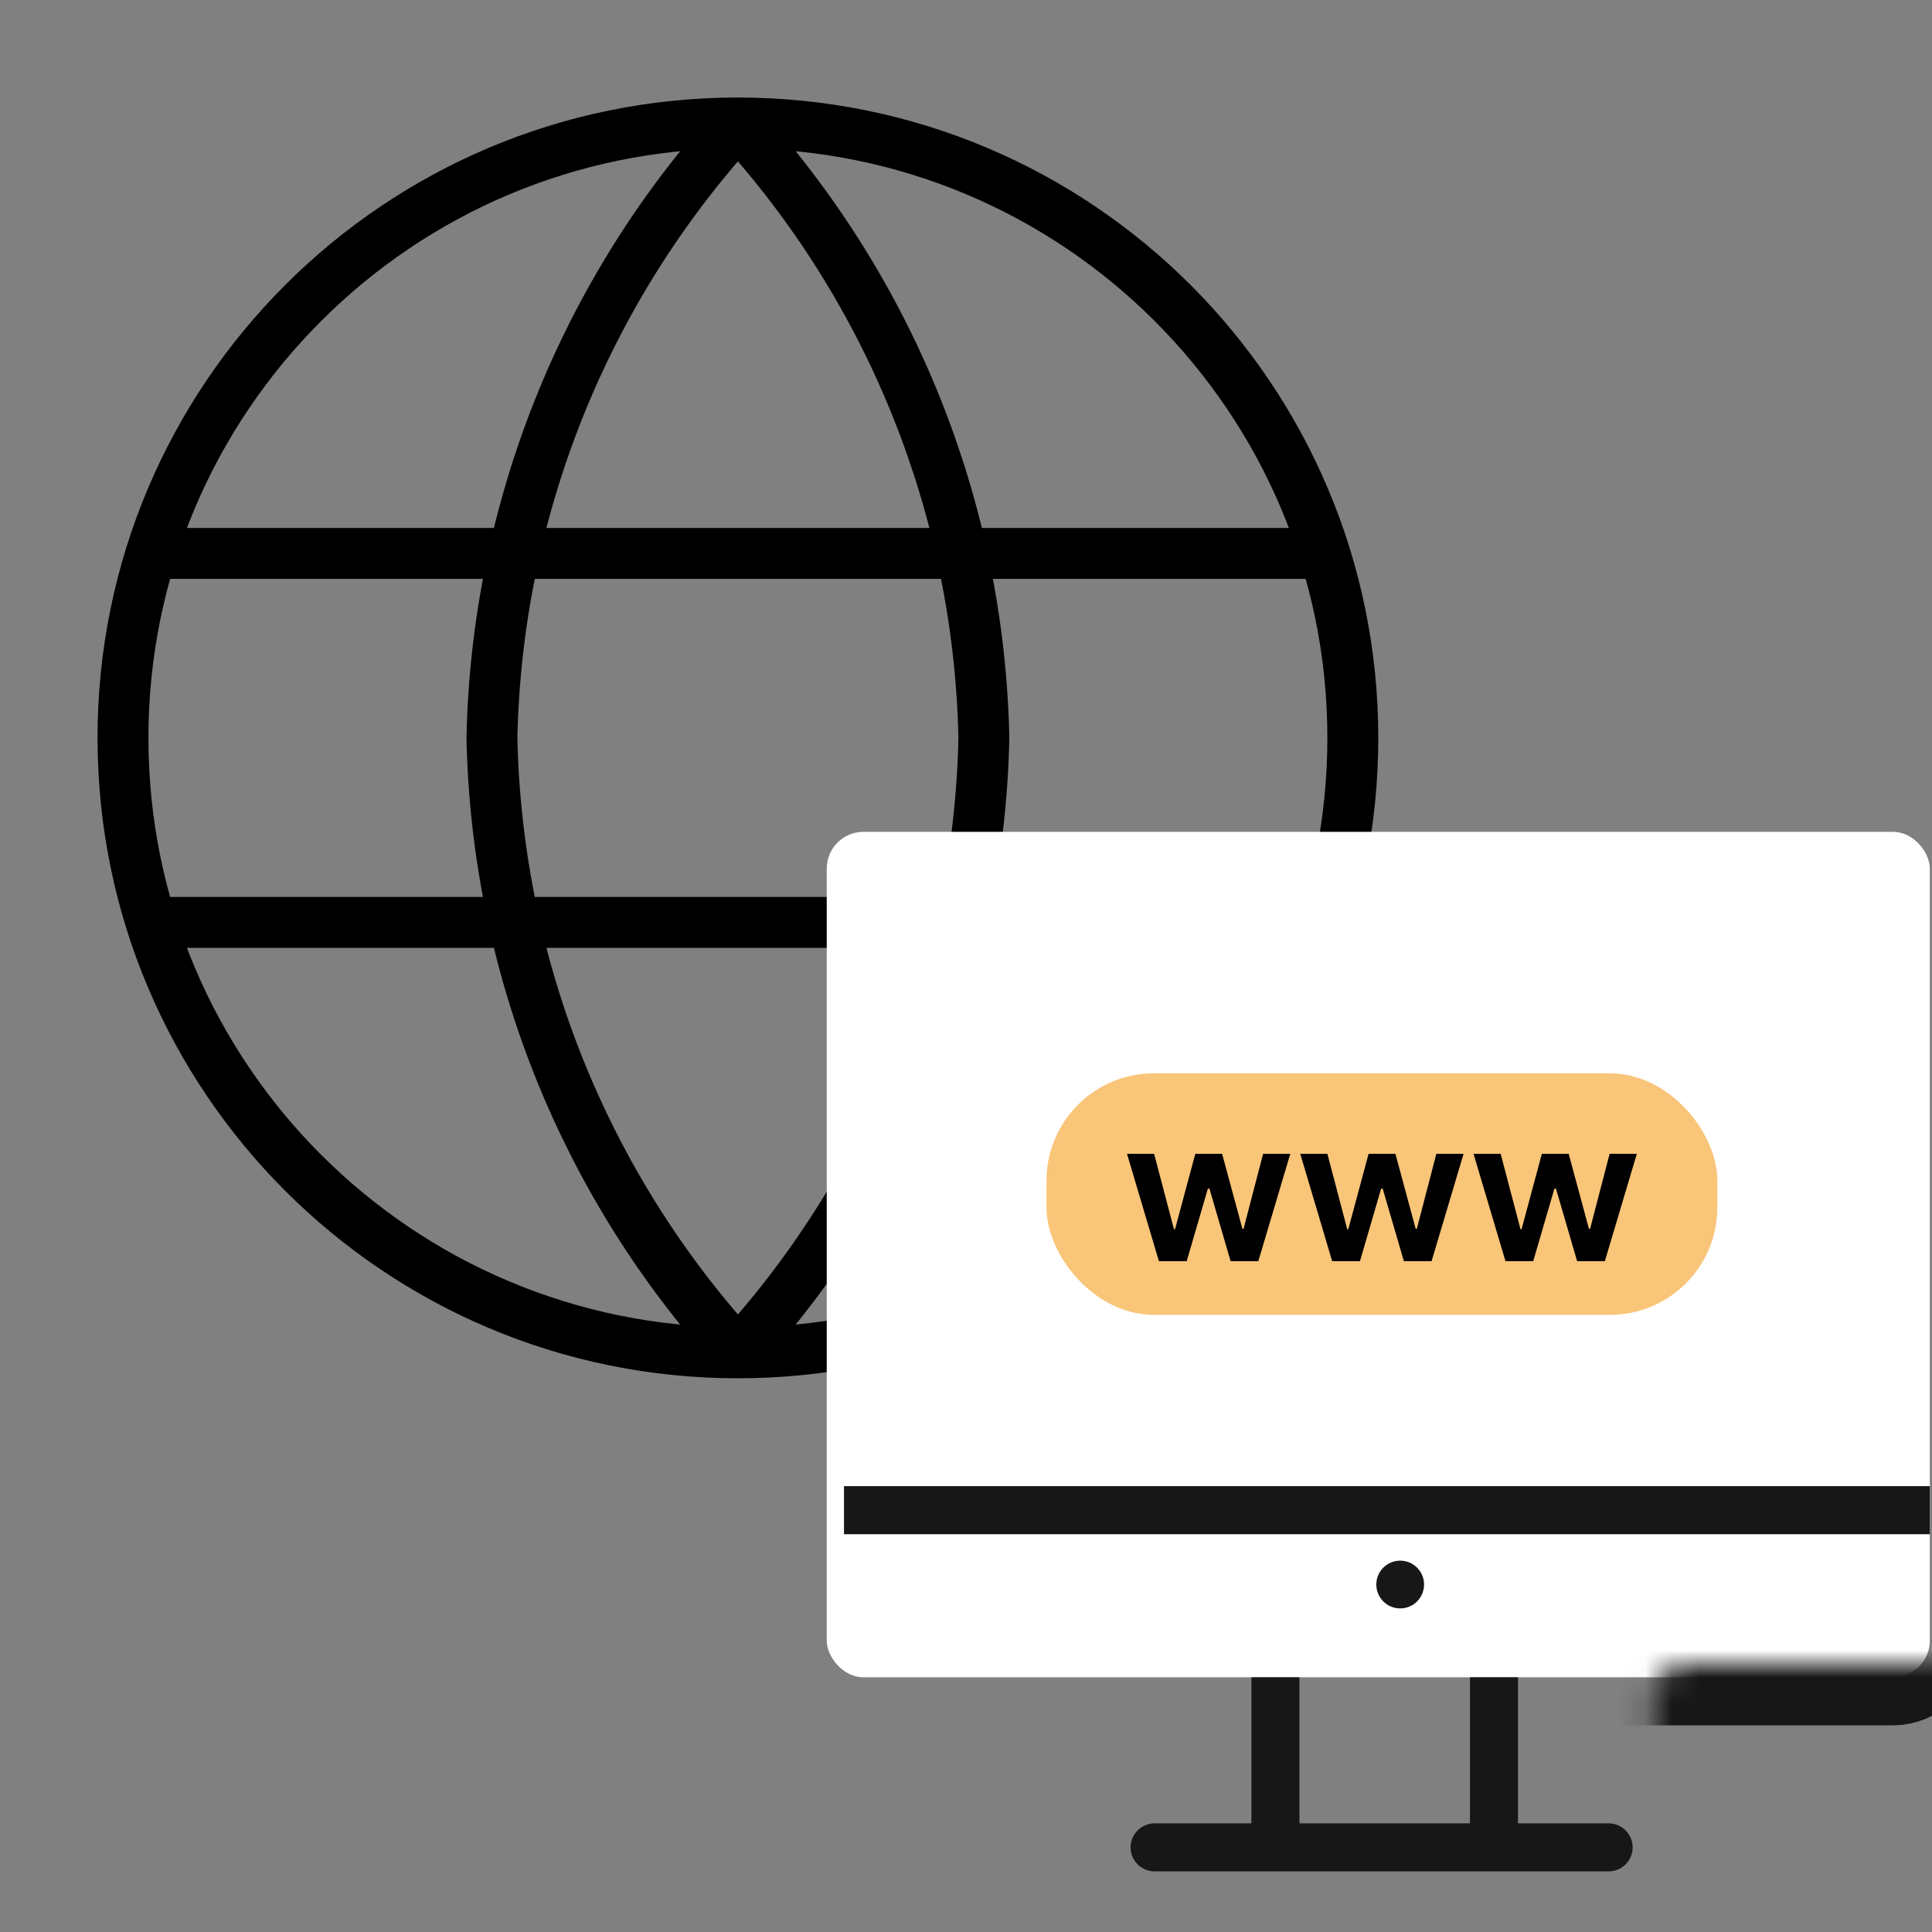
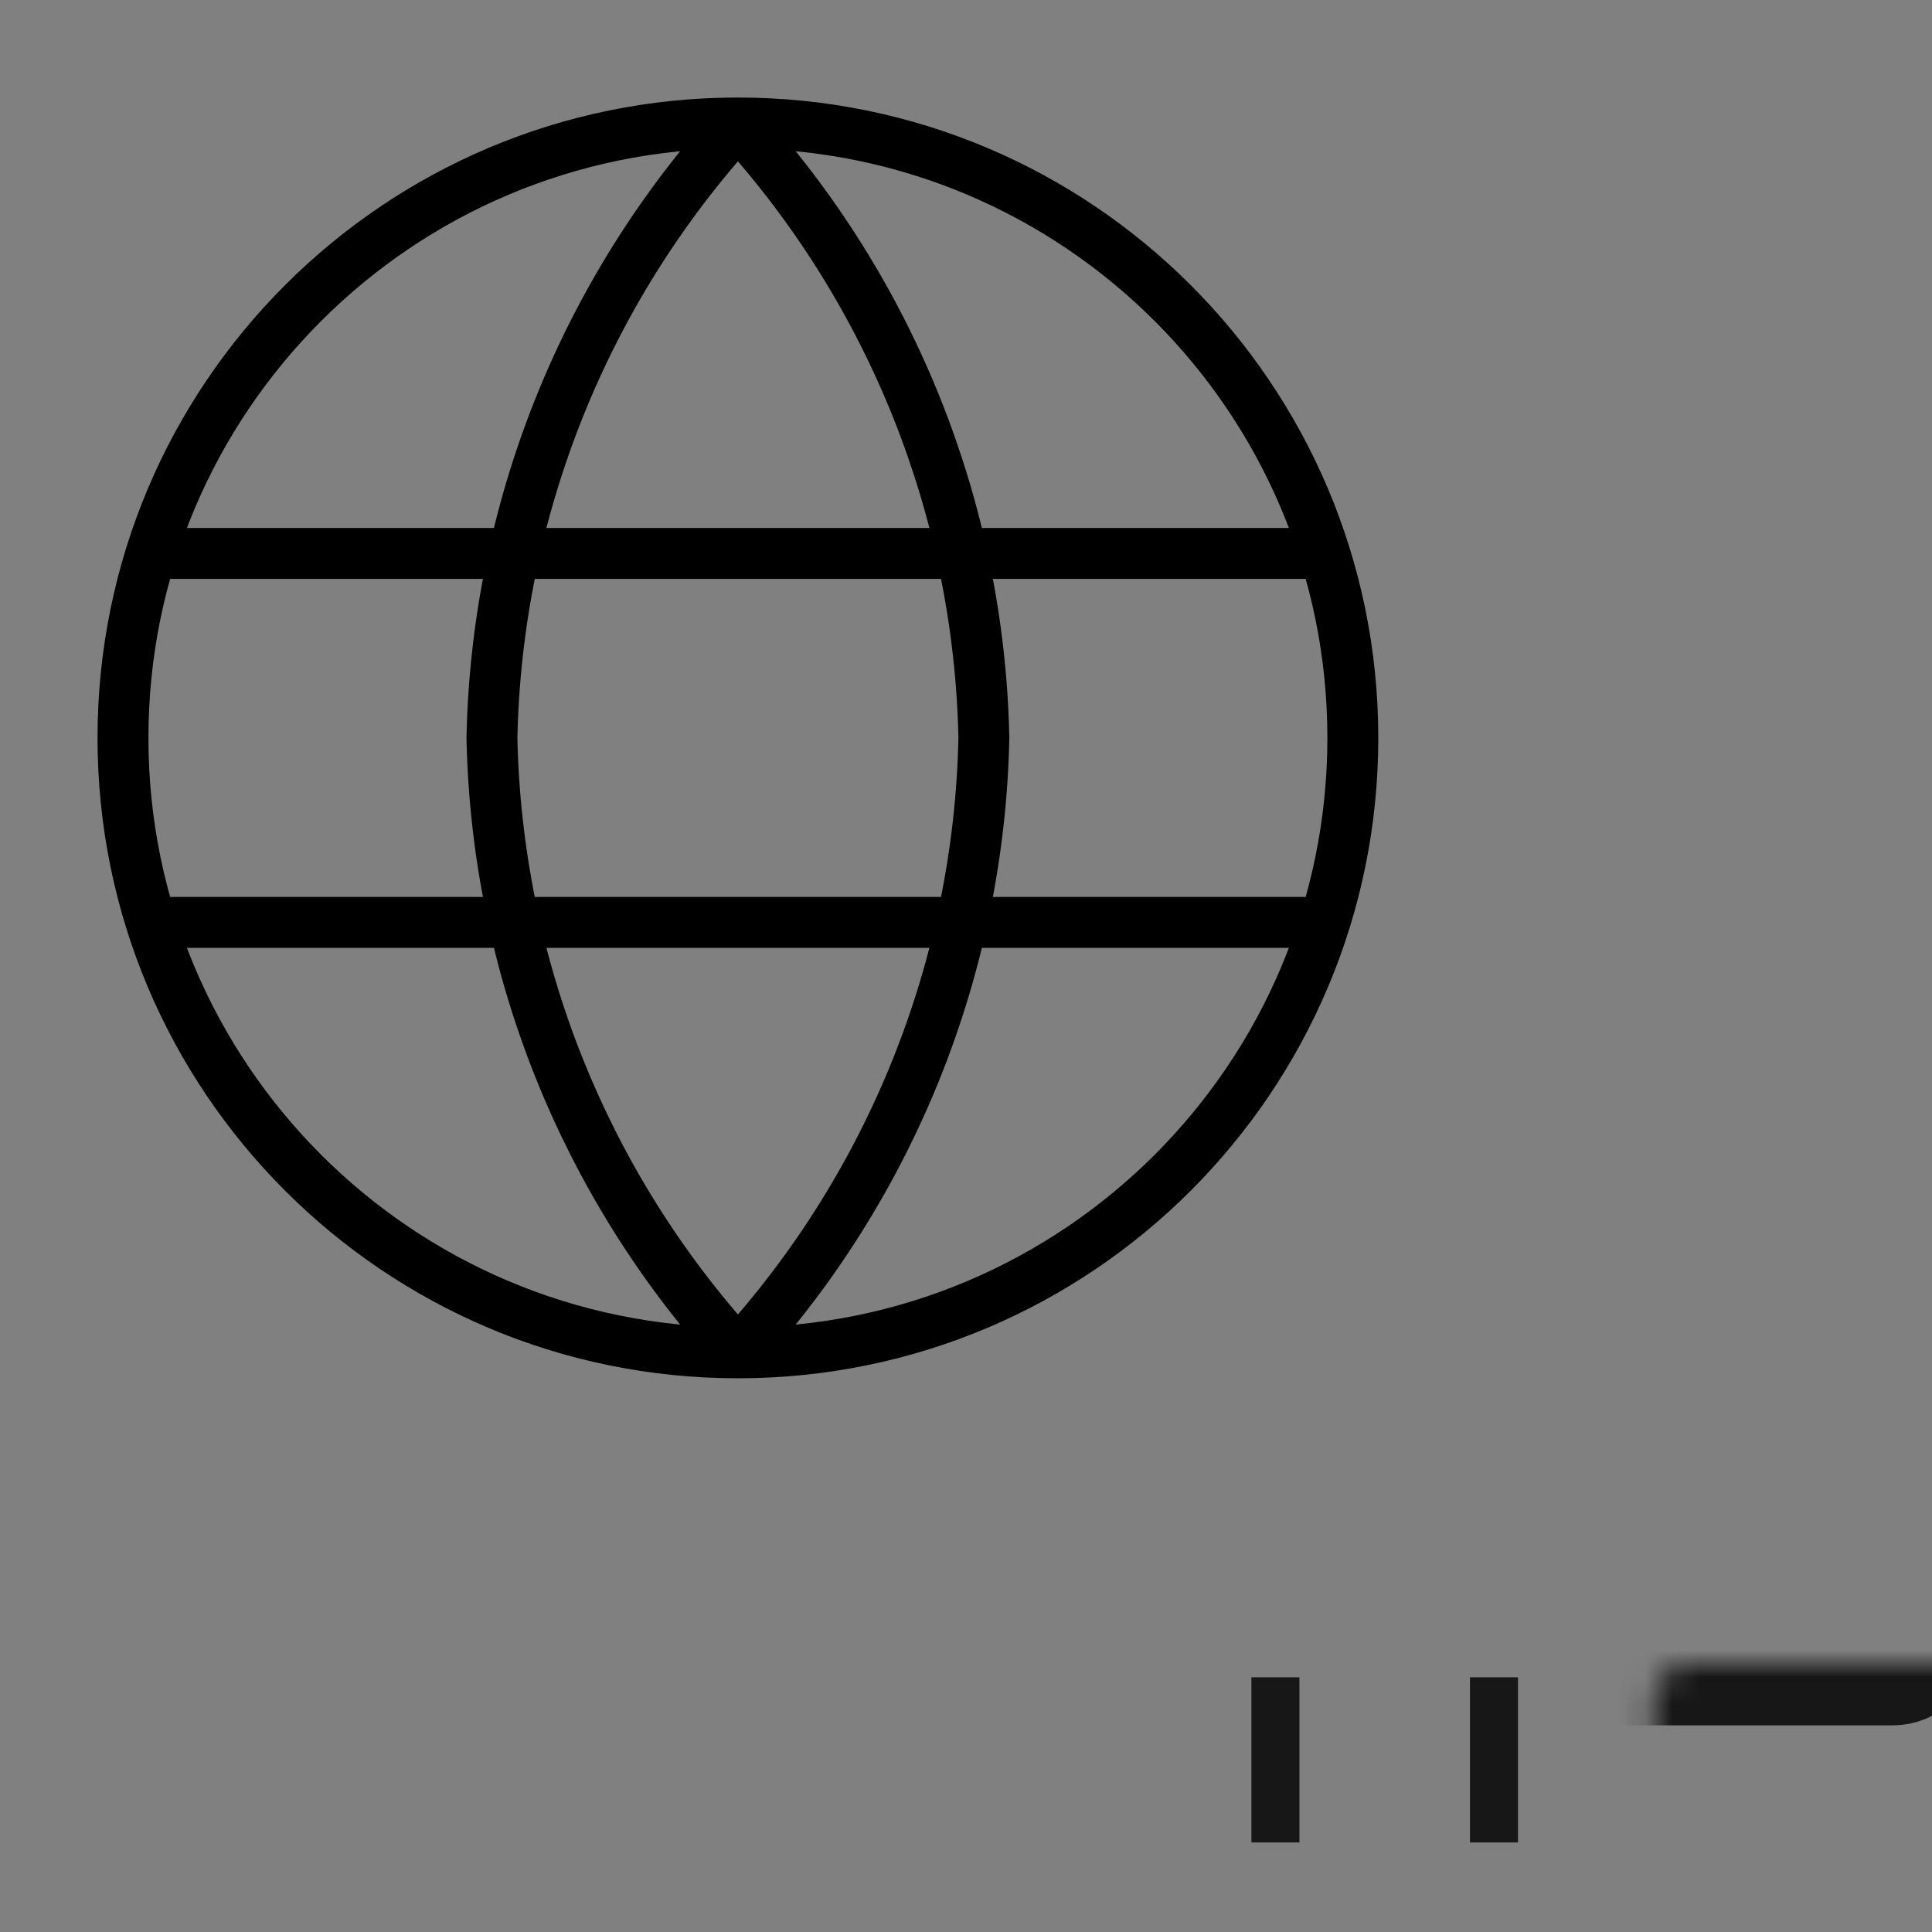
<svg xmlns="http://www.w3.org/2000/svg" width="72" height="72" viewBox="0 0 72 72" fill="none">
  <rect x="0" y="0" width="72" height="72" fill="#808080" stroke="none" />
  <path d="M27.5 4.583C33.232 10.858 36.489 19.002 36.666 27.5C36.489 35.997 33.232 44.141 27.5 50.416M27.5 4.583C21.768 10.858 18.51 19.002 18.333 27.5C18.51 35.997 21.768 44.141 27.5 50.416M27.5 4.583C14.843 4.583 4.583 14.843 4.583 27.5C4.583 40.156 14.843 50.416 27.5 50.416M27.5 4.583C40.156 4.583 50.416 14.843 50.416 27.5C50.416 40.156 40.156 50.416 27.5 50.416M5.729 20.625H49.271M5.729 34.375H49.27" stroke="black" stroke-width="1.897" stroke-linecap="round" stroke-linejoin="round" />
  <g clip-path="url(#clip0_687_67496)">
    <mask id="path-2-inside-1_687_67496" fill="white">
      <rect x="30.81" y="31" width="41.108" height="31.508" rx="1.369" />
    </mask>
    <rect x="30.81" y="31" width="41.108" height="31.508" rx="1.369" fill="white" />
-     <path d="M31.453 56.28H71.971" stroke="#171717" stroke-width="1.79" />
    <circle cx="52.181" cy="59.051" r="0.89" fill="#171717" />
-     <rect x="39" y="40" width="25" height="9" rx="4" fill="#F9C579" />
    <path d="M43.189 47L42 43H43.011L43.751 45.812H43.789L44.545 43H45.545L46.302 45.797H46.343L47.072 43H48.085L46.894 47H45.861L45.072 44.297H45.014L44.225 47H43.189Z" fill="black" />
    <path d="M49.646 47L48.457 43H49.468L50.208 45.812H50.246L51.003 43H52.003L52.759 45.797H52.8L53.529 43H54.543L53.351 47H52.318L51.529 44.297H51.471L50.682 47H49.646Z" fill="black" />
    <path d="M56.104 47L54.915 43H55.926L56.665 45.812H56.704L57.46 43H58.46L59.216 45.797H59.257L59.986 43H61L59.808 47H58.775L57.986 44.297H57.928L57.139 47H56.104Z" fill="black" />
  </g>
  <rect x="30.81" y="31" width="41.108" height="31.508" rx="1.369" stroke="#171717" stroke-width="3.581" mask="url(#path-2-inside-1_687_67496)" />
  <path d="M47.531 62.508V68.662" stroke="#171717" stroke-width="1.79" />
  <path d="M55.676 62.508V68.662" stroke="#171717" stroke-width="1.79" />
-   <path d="M43.029 68.846C49.637 68.846 53.341 68.846 59.949 68.846" stroke="#171717" stroke-width="1.79" stroke-linecap="round" />
  <defs>
    <clipPath id="clip0_687_67496">
-       <rect x="30.81" y="31" width="41.108" height="31.508" rx="1.369" fill="white" />
-     </clipPath>
+       </clipPath>
  </defs>
</svg>